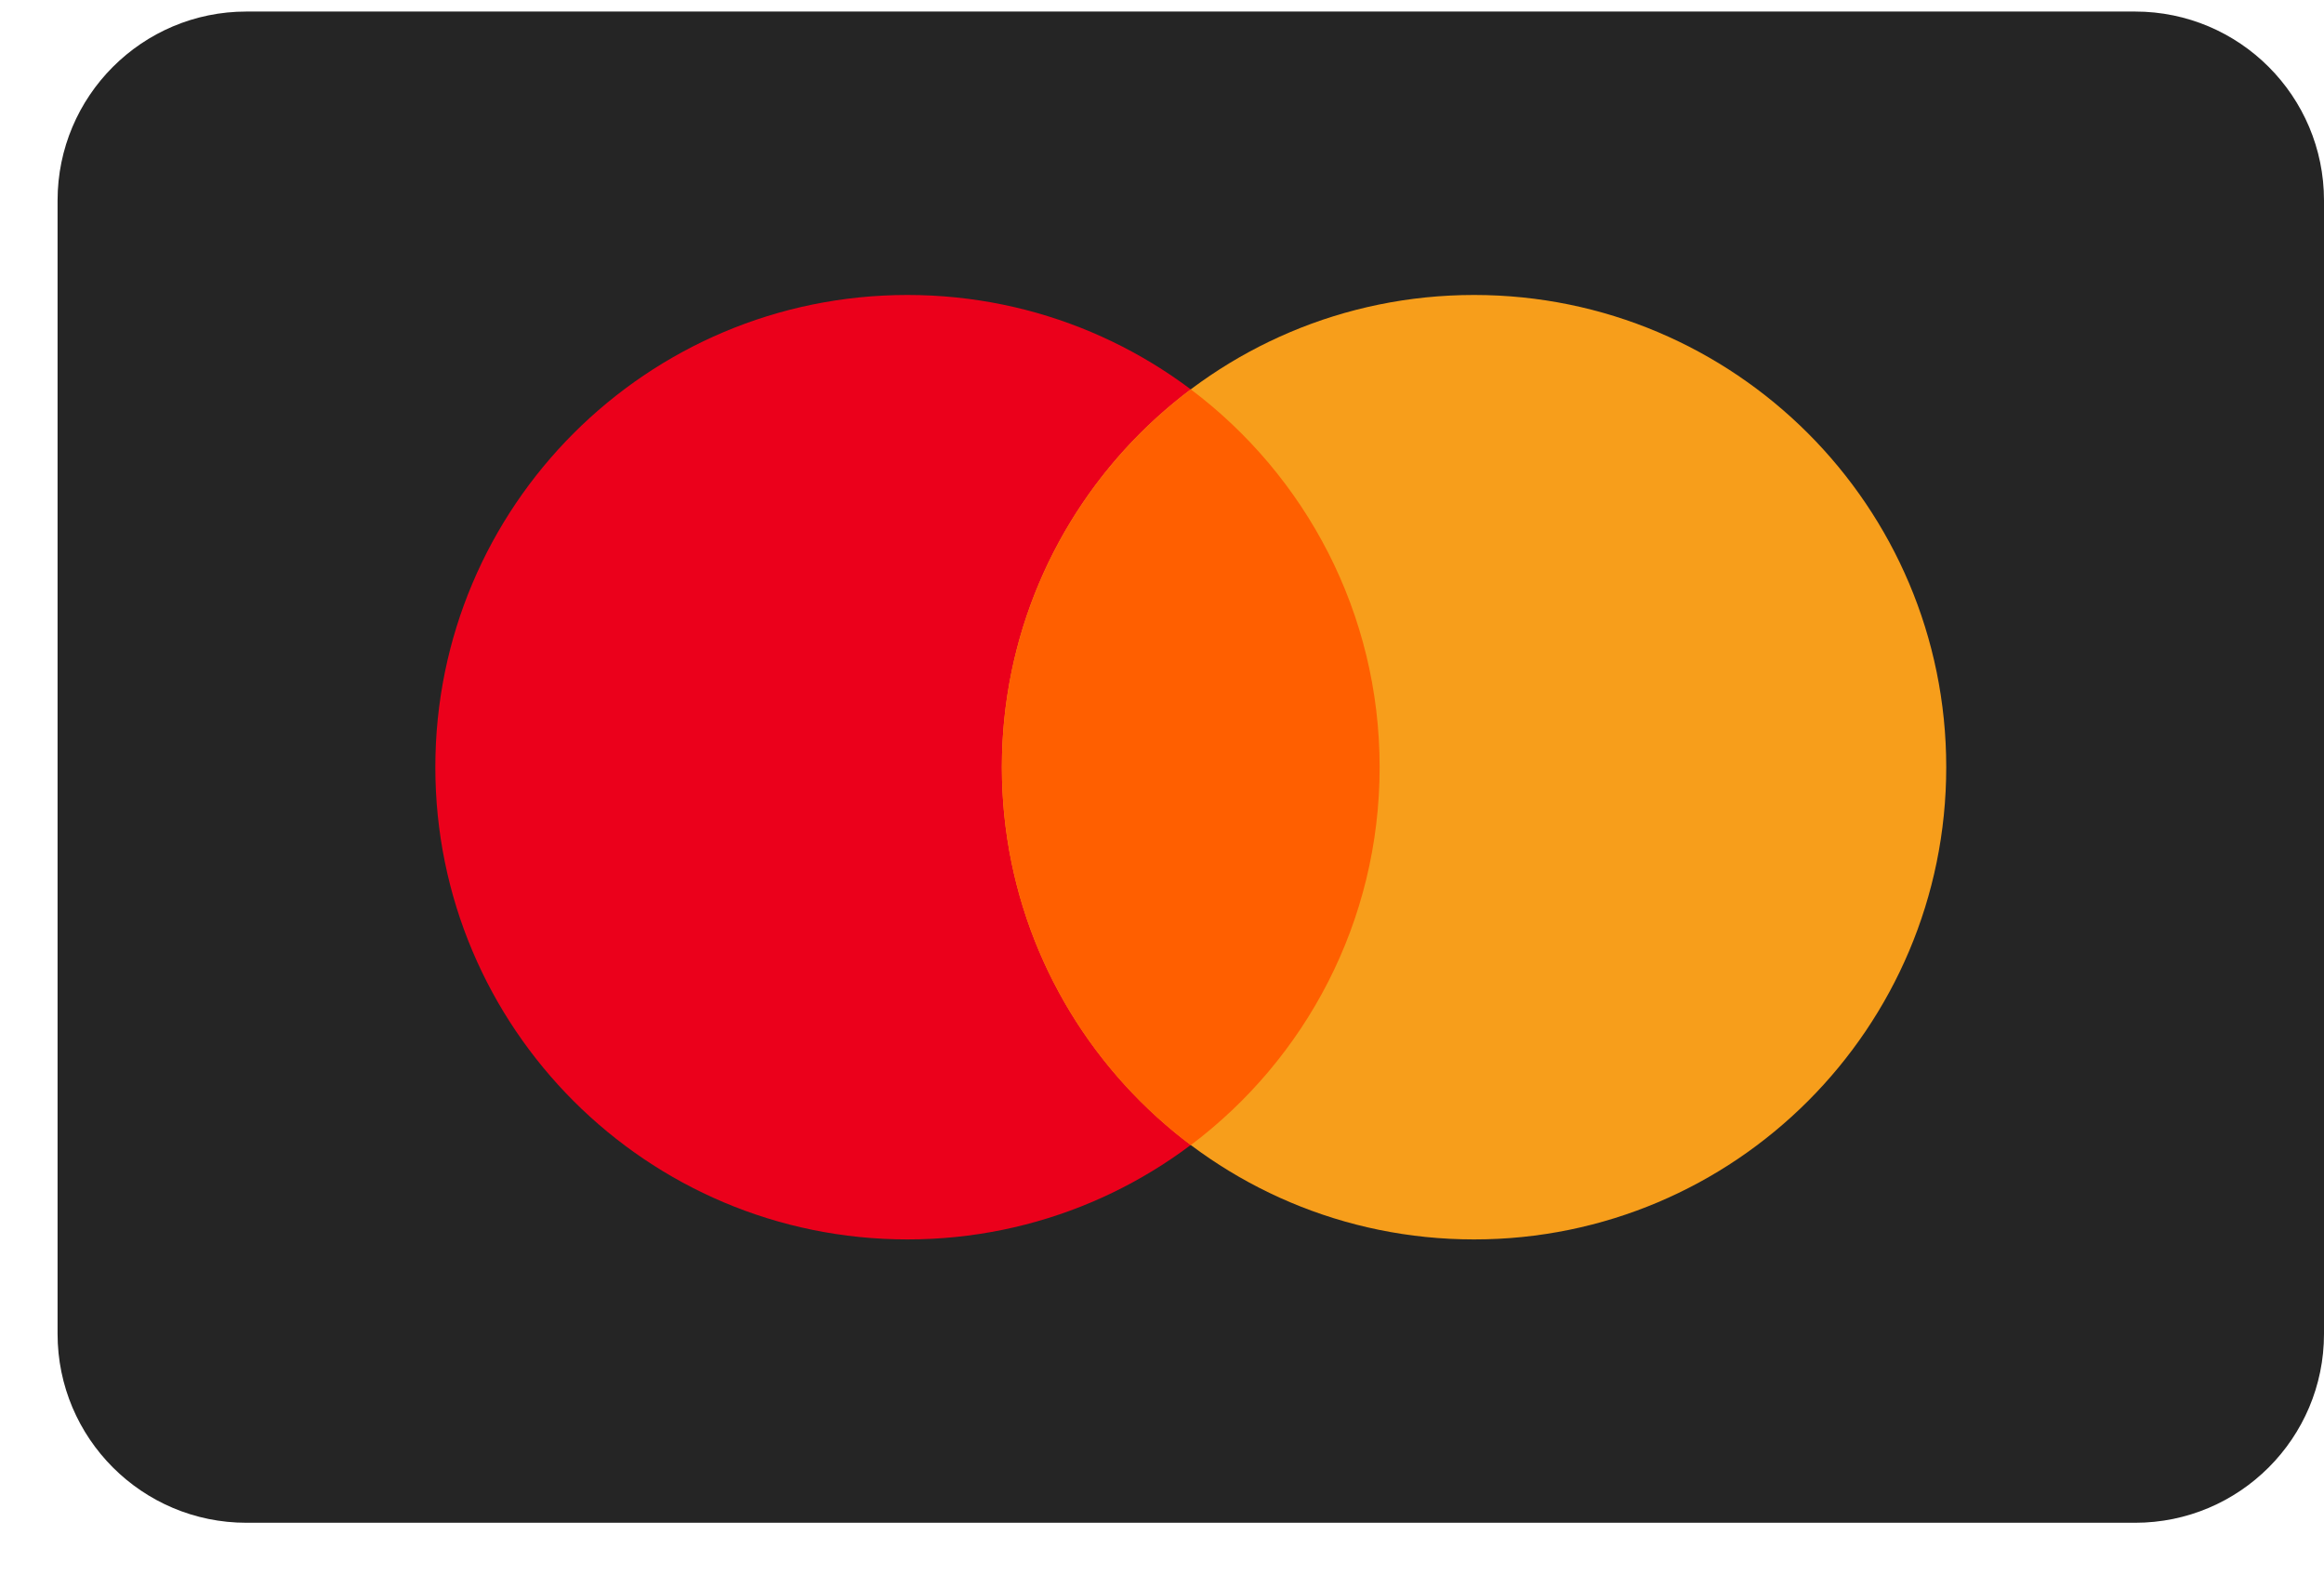
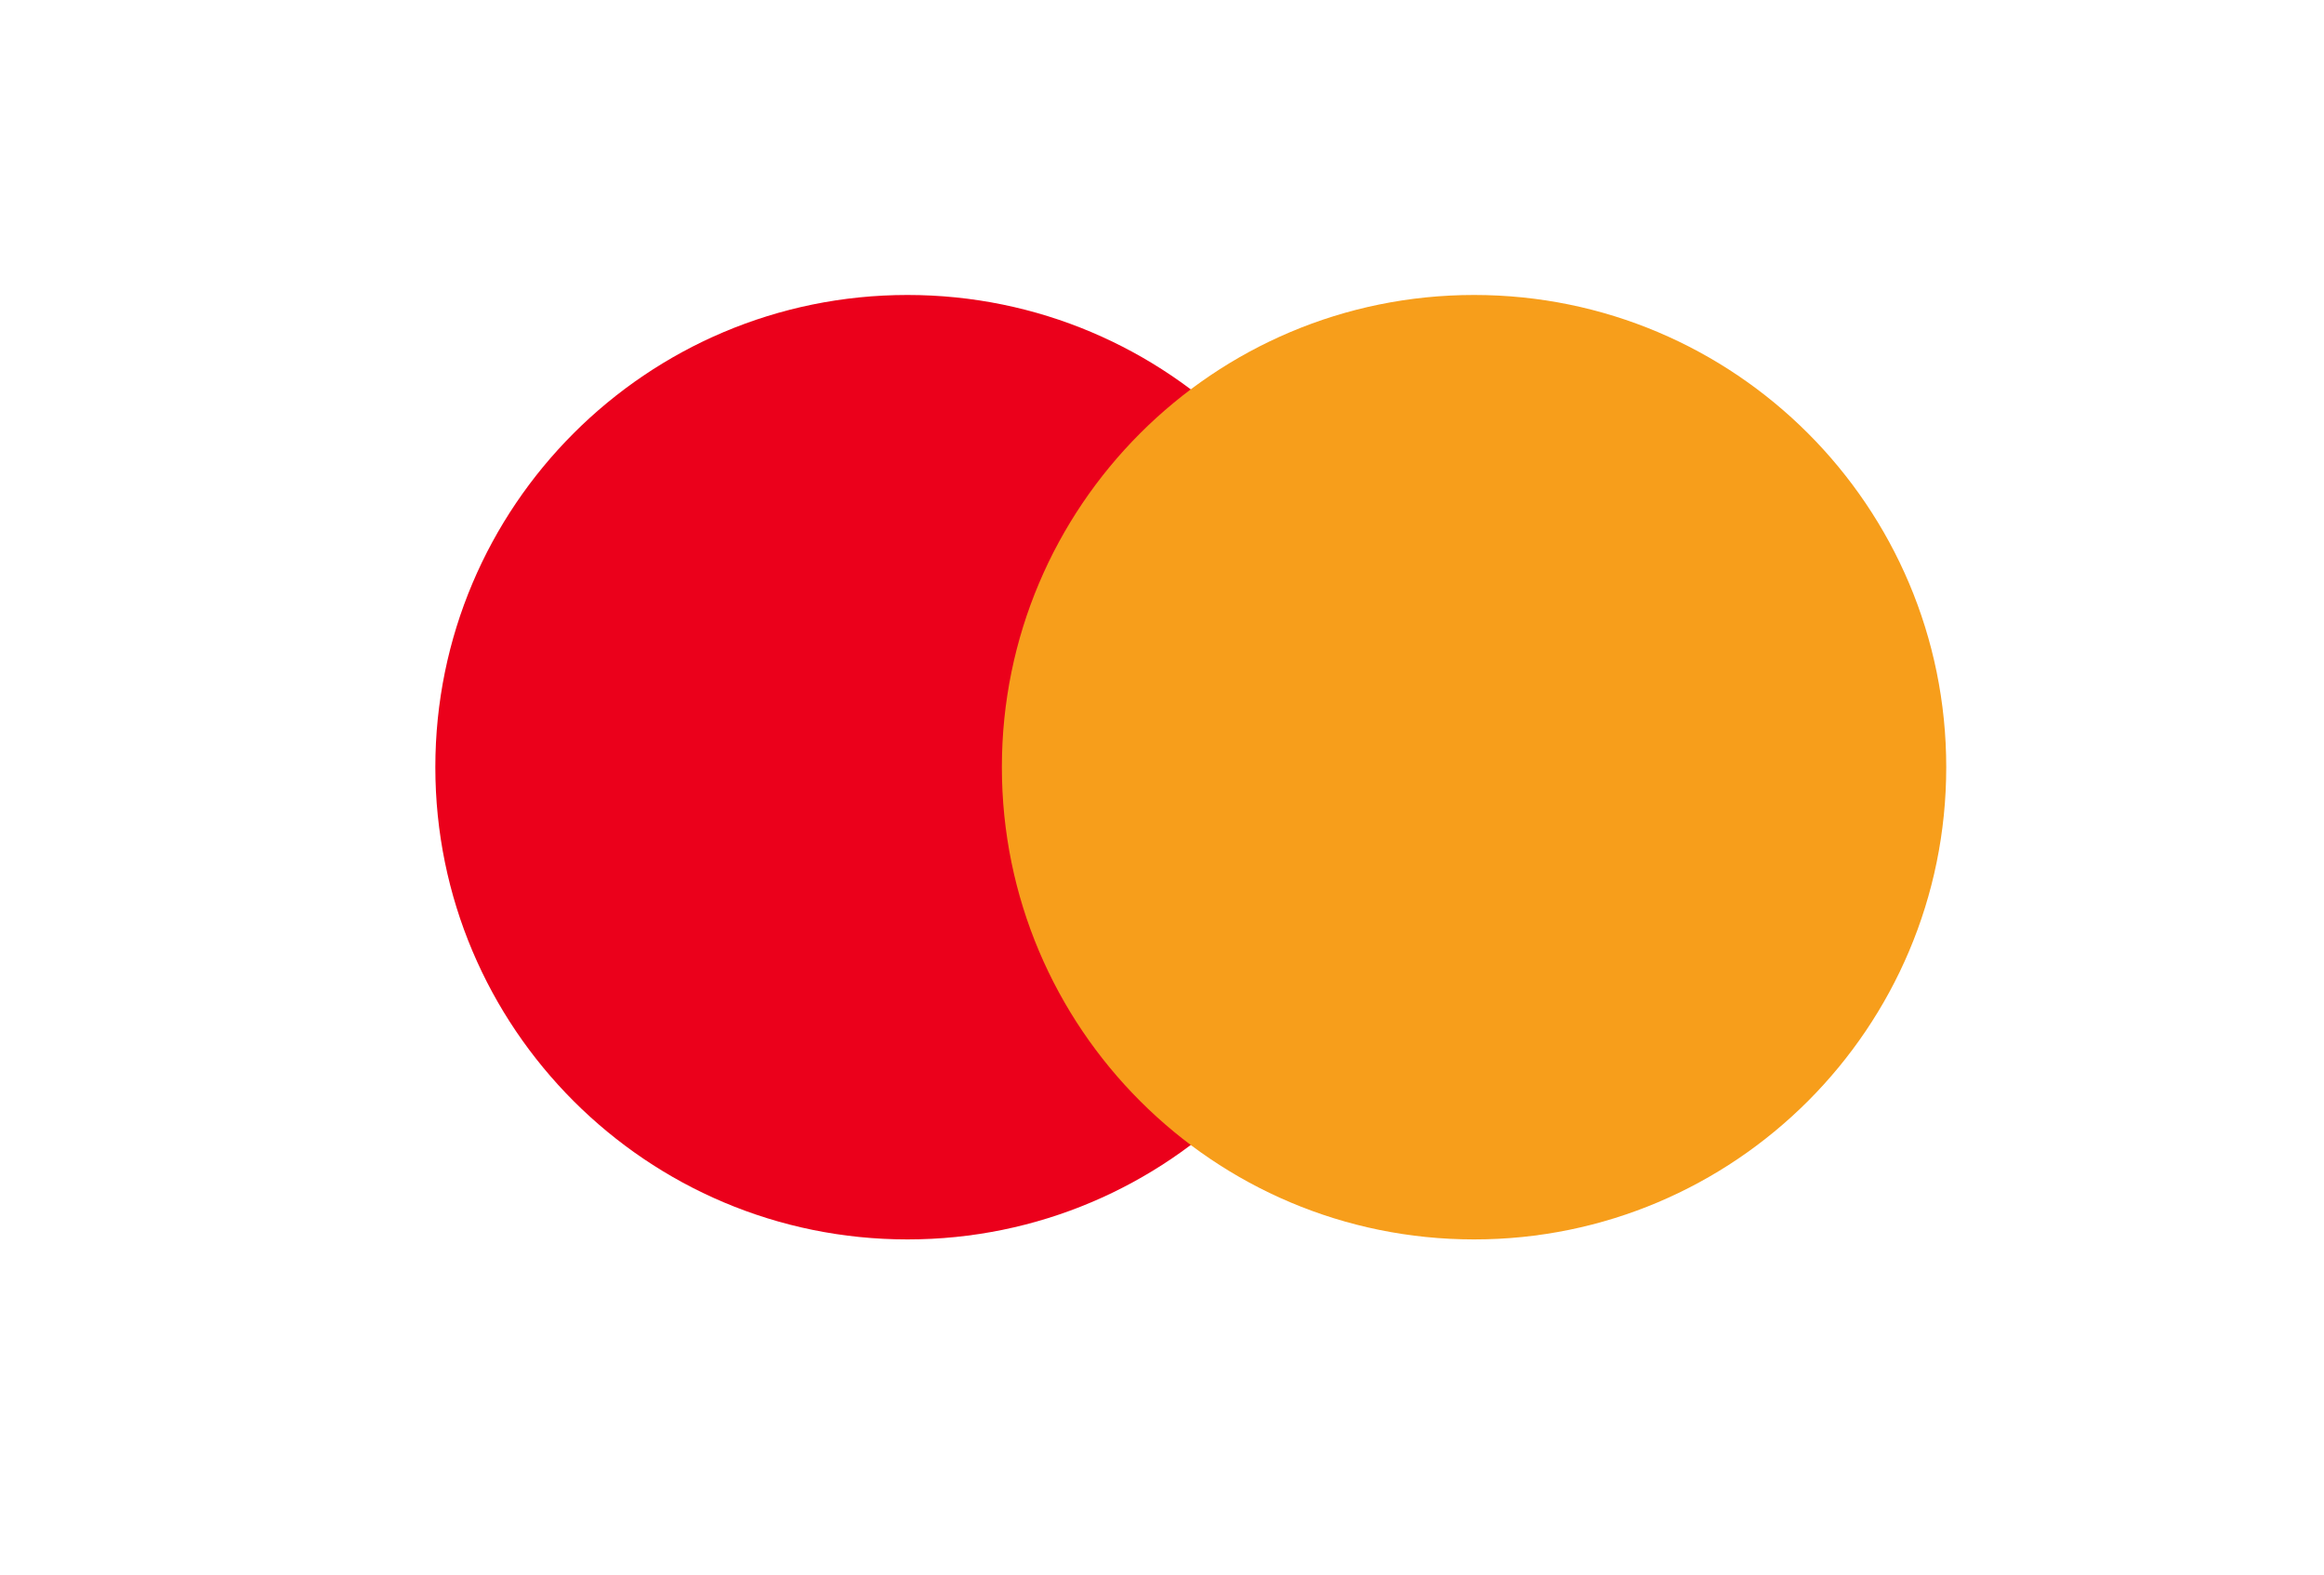
<svg xmlns="http://www.w3.org/2000/svg" fill="none" viewBox="0 0 31 21" height="21" width="31">
  <g clip-path="url(#clip0_10064_116885)">
-     <path fill="#252525" d="M28.48 0.154H3.287C1.896 0.154 0.768 1.282 0.768 2.674V17.79C0.768 19.181 1.896 20.309 3.287 20.309H28.48C29.872 20.309 31 19.181 31 17.79V2.674C31 1.282 29.872 0.154 28.48 0.154Z" />
    <path fill="#EB001B" d="M12.105 16.53C15.583 16.53 18.403 13.71 18.403 10.232C18.403 6.753 15.583 3.934 12.105 3.934C8.627 3.934 5.807 6.753 5.807 10.232C5.807 13.71 8.627 16.53 12.105 16.53Z" />
    <path fill="#F79E1B" d="M19.663 16.53C23.141 16.53 25.961 13.71 25.961 10.232C25.961 6.753 23.141 3.934 19.663 3.934C16.184 3.934 13.364 6.753 13.364 10.232C13.364 13.71 16.184 16.53 19.663 16.53Z" />
-     <path fill="#FF5F00" d="M15.884 5.193C17.413 6.342 18.403 8.172 18.403 10.232C18.403 12.293 17.413 14.123 15.884 15.272C14.354 14.123 13.364 12.293 13.364 10.232C13.364 8.172 14.354 6.342 15.884 5.193Z" clip-rule="evenodd" fill-rule="evenodd" />
  </g>
  <defs>
    <clipPath id="clip0_10064_116885">
      <rect transform="translate(0.768 0.154)" fill="white" height="20.155" width="30.232" />
    </clipPath>
  </defs>
</svg>